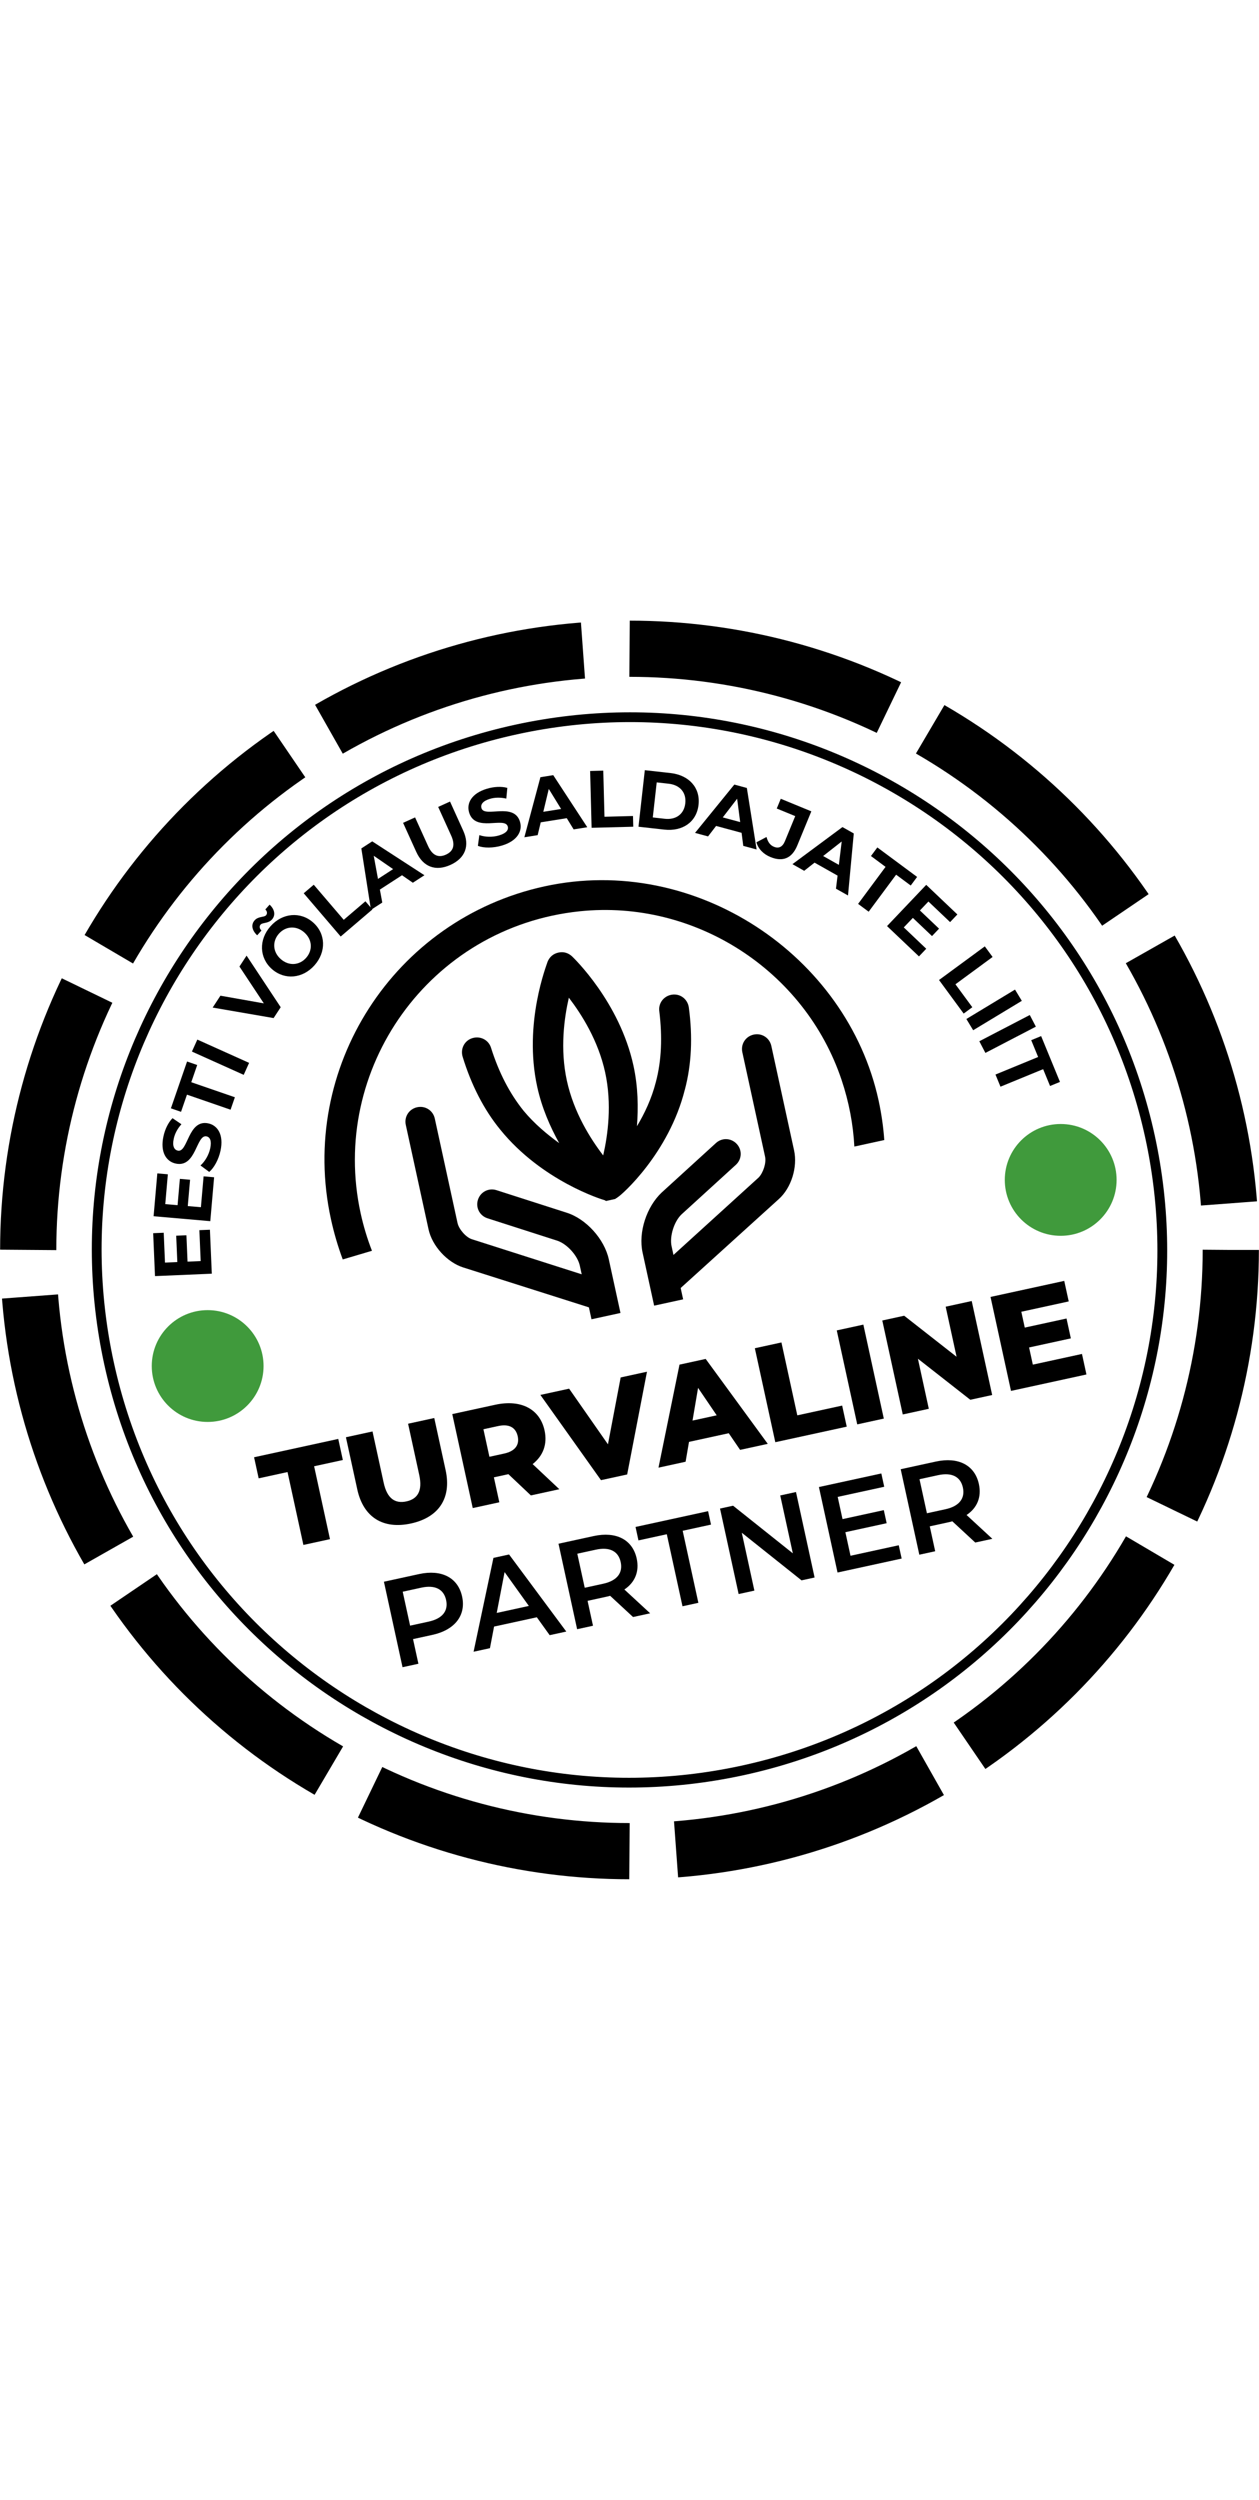
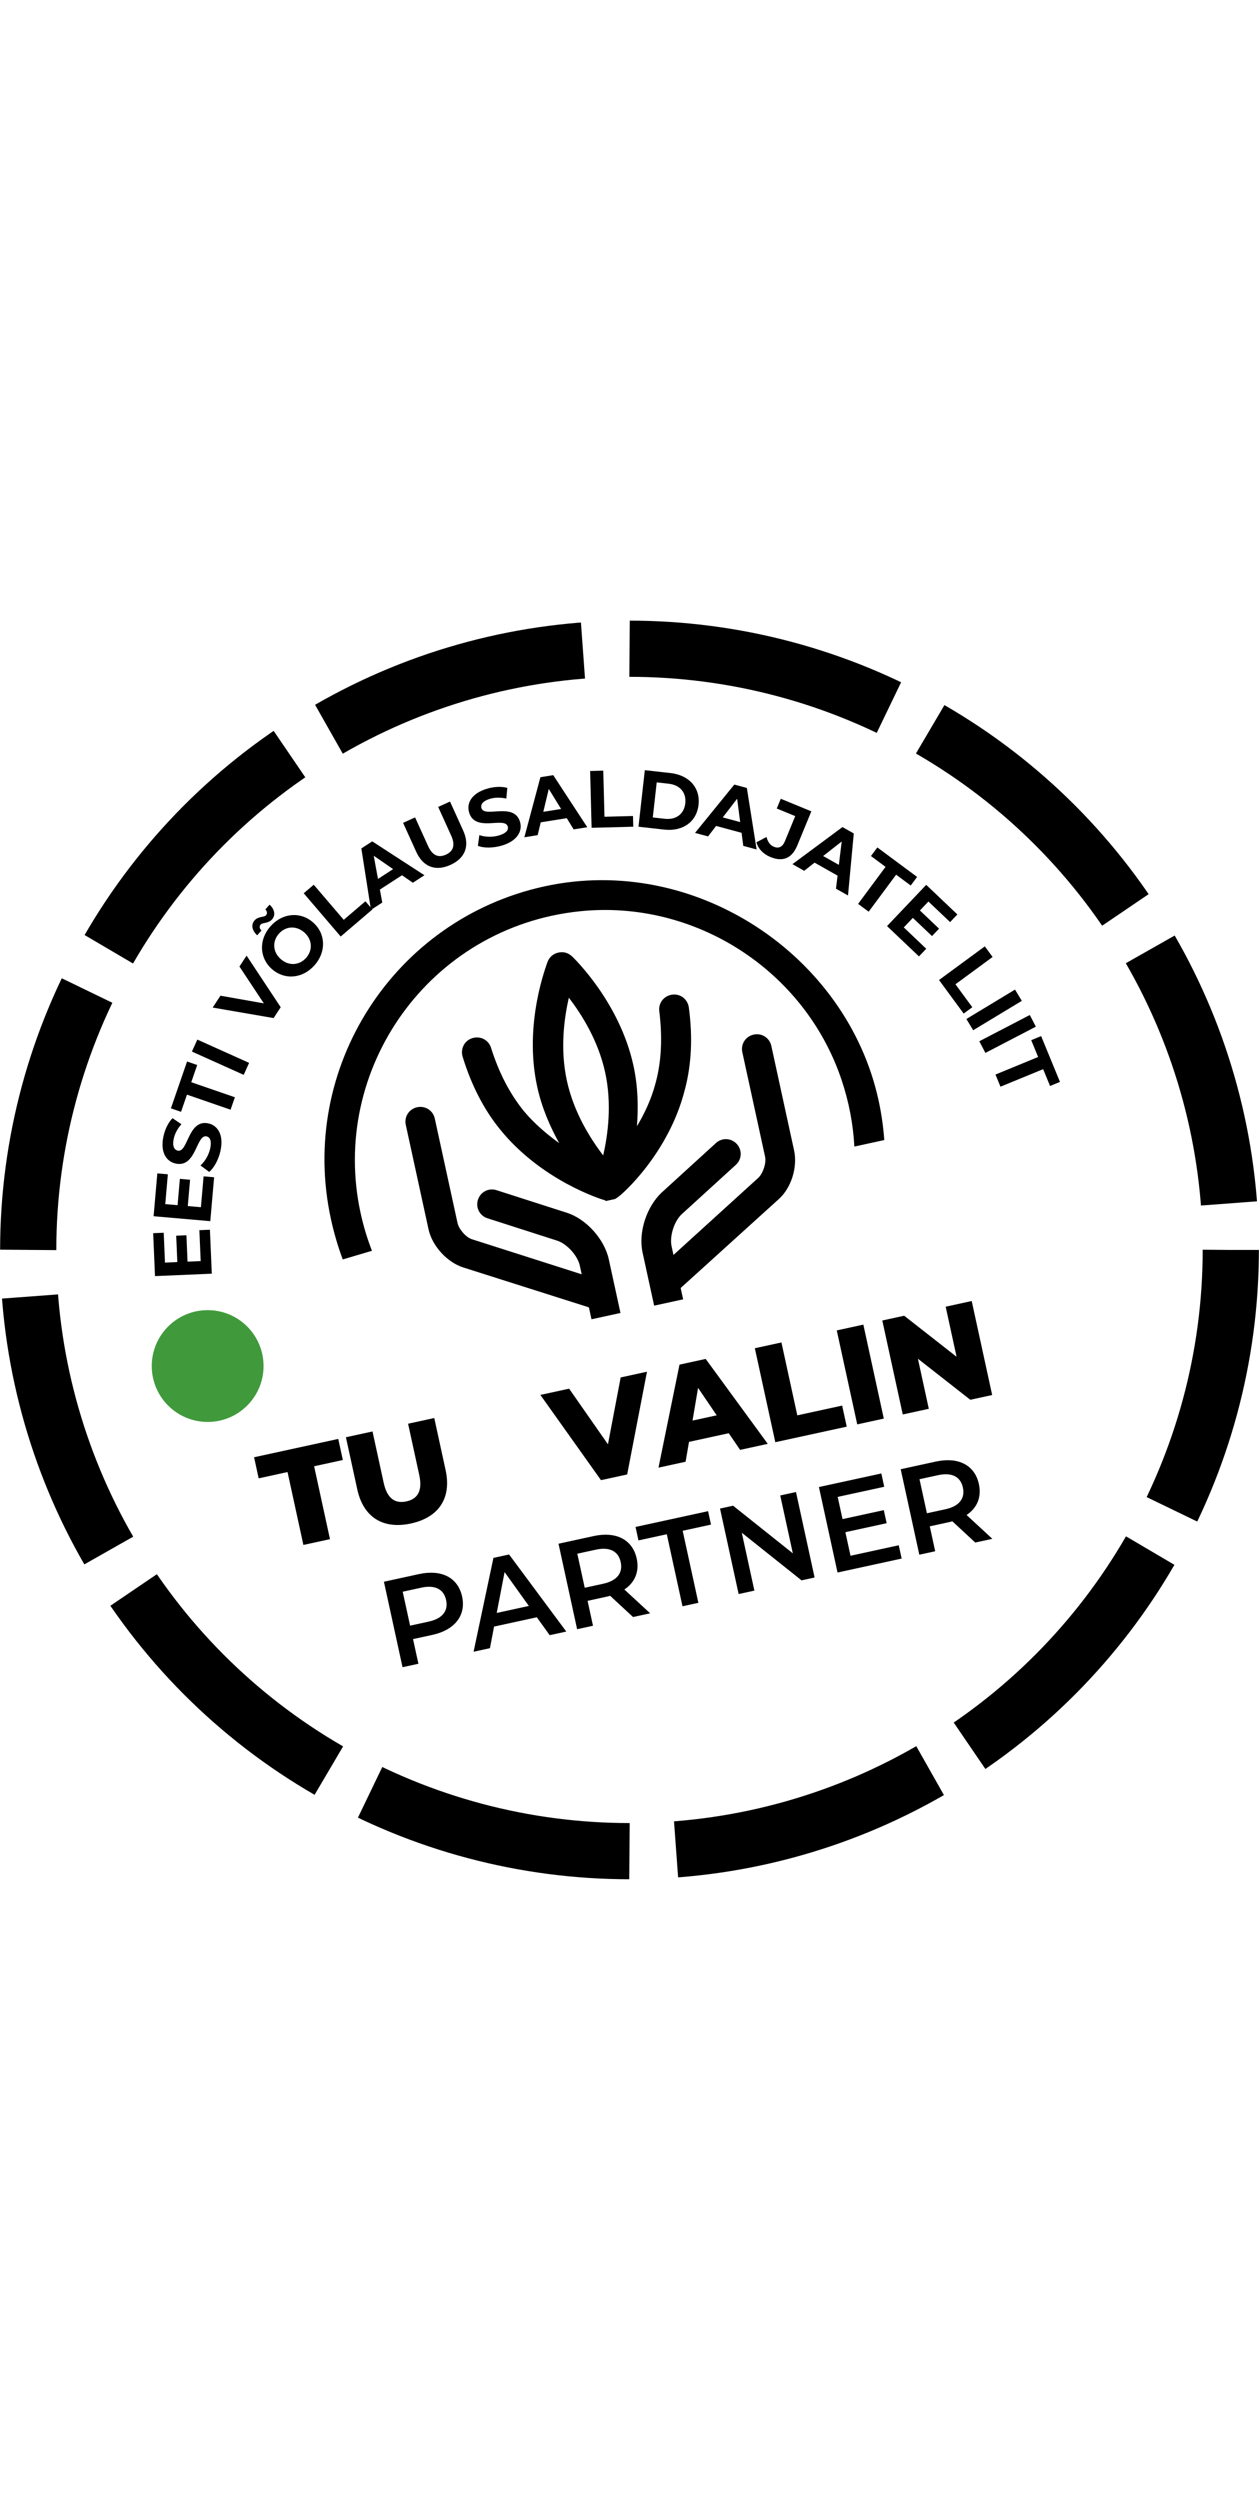
<svg xmlns="http://www.w3.org/2000/svg" class="evul_stamp_svg" width="100px" viewBox="0 0 198.582 198.551">
  <defs>
    <style>.stamp_fill_color { fill: #000; }.stamp_stroke_color { stroke: #000; }.score_fill_color { fill: #409a3c; }</style>
  </defs>
  <a href="https://evul.ee/sertifikaat?ettevote=12148759" target="_blank">
    <g>
      <g>
        <path d="M45.352,134.306l-4.552,.992-.724-3.325,13.277-2.891,.724,3.325-4.531,.986,2.502,11.497-4.194,.913-2.502-11.497Z" class="stamp_fill_color" />
        <path d="M56.352,137.033l-1.79-8.215,4.194-.913,1.761,8.088c.553,2.541,1.834,3.326,3.591,2.943,1.738-.378,2.574-1.624,2.021-4.164l-1.761-8.088,4.128-.9,1.79,8.217c.963,4.422-1.081,7.466-5.464,8.419-4.385,.953-7.508-.963-8.471-5.387Z" class="stamp_fill_color" />
-         <path d="M80.19,134.641l-2.289,.497,.857,3.937-4.192,.913-3.229-14.822,6.777-1.474c4.044-.882,7.041,.663,7.779,4.049,.476,2.182-.231,4.02-1.88,5.31l4.211,3.964-4.489,.977-3.547-3.352Zm-1.609-7.591l-2.331,.507,.946,4.342,2.329-.509c1.736-.378,2.429-1.369,2.135-2.726-.301-1.375-1.343-1.992-3.079-1.614Z" class="stamp_fill_color" />
        <path d="M102.048,118.482l-3.125,16.205-4.13,.898-9.559-13.443,4.533-.986,6.126,8.779,2.005-10.55,4.15-.903Z" class="stamp_fill_color" />
        <path d="M114.946,128.182l-6.269,1.366-.537,3.132-4.277,.932,3.315-16.247,4.128-.9,9.794,13.395-4.363,.95-1.792-2.627Zm-1.901-2.824l-2.938-4.328-.875,5.158,3.813-.83Z" class="stamp_fill_color" />
        <path d="M119.063,114.778l4.192-.913,2.504,11.497,7.074-1.539,.722,3.325-11.266,2.452-3.227-14.822Z" class="stamp_fill_color" />
        <path d="M131.982,111.966l4.194-.913,3.227,14.822-4.192,.913-3.229-14.822Z" class="stamp_fill_color" />
        <path d="M153.268,107.332l3.227,14.824-3.45,.751-8.263-6.474,1.718,7.897-4.107,.894-3.229-14.822,3.452-.751,8.265,6.474-1.72-7.897,4.107-.896Z" class="stamp_fill_color" />
-         <path d="M170.66,115.678l.705,3.24-11.9,2.591-3.229-14.822,11.626-2.531,.707,3.24-7.477,1.628,.545,2.498,6.585-1.433,.682,3.134-6.585,1.433,.59,2.71,7.75-1.687Z" class="stamp_fill_color" />
      </g>
      <g>
        <path d="M72.889,153.943c.647,2.966-1.152,5.276-4.697,6.048l-3.044,.663,.848,3.889-2.504,.545-2.936-13.483,5.548-1.208c3.545-.77,6.136,.561,6.785,3.546Zm-2.524,.549c-.37-1.691-1.718-2.427-3.917-1.949l-2.928,.638,1.166,5.353,2.928-.638c2.198-.478,3.119-1.709,2.751-3.404Z" class="stamp_fill_color" />
        <path d="M84.673,157.21l-6.743,1.468-.651,3.409-2.581,.562,3.132-14.805,2.466-.537,9.024,12.158-2.62,.57-2.027-2.826Zm-1.258-1.786l-3.826-5.339-1.241,6.443,5.067-1.104Z" class="stamp_fill_color" />
        <path d="M99.852,157.173l-3.616-3.35c-.17,.058-.343,.096-.514,.133l-3.044,.663,.855,3.929-2.504,.545-2.936-13.483,5.548-1.208c3.543-.77,6.134,.561,6.785,3.546,.445,2.042-.27,3.771-1.944,4.883l4.065,3.754-2.695,.587Zm-5.866-10.625l-2.928,.638,1.171,5.372,2.926-.638c2.198-.478,3.115-1.726,2.745-3.421-.368-1.693-1.718-2.429-3.915-1.951Z" class="stamp_fill_color" />
        <path d="M105.173,144.114l-4.469,.973-.46-2.121,11.443-2.491,.46,2.121-4.469,.973,2.476,11.362-2.504,.545-2.476-11.362Z" class="stamp_fill_color" />
        <path d="M125.551,137.457l2.936,13.483-2.061,.449-9.424-7.512,1.988,9.13-2.485,.541-2.936-13.483,2.061-.449,9.424,7.512-1.988-9.13,2.485-.541Z" class="stamp_fill_color" />
        <path d="M141.759,145.851l.459,2.1-10.114,2.202-2.936-13.483,9.844-2.142,.457,2.1-7.34,1.597,.763,3.506,6.512-1.418,.449,2.061-6.512,1.418,.809,3.717,7.61-1.657Z" class="stamp_fill_color" />
        <path d="M153.826,145.423l-3.614-3.348c-.17,.056-.343,.094-.516,.131l-3.044,.663,.855,3.929-2.504,.545-2.936-13.483,5.548-1.208c3.545-.77,6.136,.562,6.785,3.548,.445,2.042-.268,3.77-1.944,4.881l4.067,3.756-2.697,.586Zm-5.864-10.625l-2.928,.638,1.169,5.372,2.928-.638c2.196-.478,3.115-1.726,2.745-3.421-.368-1.693-1.718-2.429-3.915-1.951Z" class="stamp_fill_color" />
      </g>
    </g>
  </a>
  <a href="https://evul.ee/sertifikaat?ettevote=12148759" target="_blank">
    <g>
      <g>
        <path d="M31.447,96.156l1.664-.069,.297,6.934-8.96,.381-.289-6.769,1.664-.071,.2,4.709,1.946-.083-.177-4.159,1.612-.069,.177,4.159,2.073-.089-.208-4.875Z" class="stamp_fill_color" />
        <path d="M32.111,87.669l1.661,.143-.603,6.926-8.943-.778,.588-6.757,1.661,.141-.408,4.704,1.942,.17,.362-4.153,1.609,.141-.362,4.151,2.071,.179,.424-4.865Z" class="stamp_fill_color" />
        <path d="M33.001,86.972l-1.379-1.019c.697-.622,1.31-1.643,1.535-2.695,.26-1.204-.037-1.778-.576-1.895-1.641-.351-1.609,4.989-4.866,4.29-1.489-.322-2.474-1.789-1.936-4.282,.237-1.104,.742-2.175,1.429-2.878l1.408,.957c-.64,.715-1.046,1.504-1.212,2.283-.258,1.2,.092,1.762,.645,1.88,1.614,.349,1.595-4.991,4.814-4.299,1.466,.318,2.458,1.801,1.919,4.307-.297,1.391-1.013,2.702-1.782,3.352Z" class="stamp_fill_color" />
        <path d="M29.491,74.783l-.936,2.71-1.599-.551,2.551-7.387,1.599,.553-.936,2.714,6.878,2.373-.68,1.963-6.876-2.375Z" class="stamp_fill_color" />
        <path d="M30.273,67.988l.852-1.89,8.166,3.673-.85,1.89-8.168-3.673Z" class="stamp_fill_color" />
        <path d="M38.892,52.854l5.383,8.14-1.119,1.712-9.611-1.658,1.223-1.874,6.847,1.213-3.847-5.809,1.125-1.724Z" class="stamp_fill_color" />
        <path d="M41.108,47.958c-.229,.258-.198,.611,.129,.938l-.67,.755c-.838-.774-1.002-1.689-.406-2.361,.586-.663,1.497-.453,1.801-.797,.231-.26,.191-.622-.11-.921l.67-.759c.809,.749,.973,1.668,.38,2.338-.586,.663-1.487,.462-1.794,.807Zm1.778,7.017c-1.996-1.768-2.096-4.63-.22-6.749,1.869-2.109,4.722-2.373,6.725-.597,2.005,1.772,2.088,4.636,.22,6.745-1.876,2.121-4.73,2.367-6.725,.601Zm5.113-5.775c-1.275-1.129-2.948-1.002-4.009,.196-1.061,1.2-.986,2.876,.289,4.003,1.277,1.133,2.948,1.002,4.009-.196,1.061-1.2,.986-2.872-.289-4.003Z" class="stamp_fill_color" />
        <path d="M47.906,43.021l1.58-1.348,4.731,5.534,3.421-2.922,1.098,1.287-4.999,4.27-5.831-6.821Z" class="stamp_fill_color" />
        <path d="M63.409,40.178l-3.491,2.261,.378,2.046-1.786,1.15-1.516-9.689,1.718-1.113,8.232,5.343-1.826,1.185-1.709-1.183Zm-1.404-.967l-3.057-2.107,.672,3.654,2.385-1.547Z" class="stamp_fill_color" />
        <path d="M65.655,36.489l-2.075-4.575,1.89-.861,2.044,4.507c.705,1.554,1.674,1.888,2.818,1.369,1.156-.526,1.53-1.47,.825-3.02l-2.044-4.507,1.869-.848,2.075,4.577c1.09,2.404,.318,4.359-2.005,5.414-2.323,1.054-4.306,.349-5.396-2.057Z" class="stamp_fill_color" />
        <path d="M75.378,35.545l.229-1.697c.88,.31,2.071,.358,3.1,.05,1.179-.351,1.539-.888,1.381-1.414-.48-1.608-5.142,.986-6.093-2.2-.437-1.46,.378-3.028,2.818-3.754,1.079-.322,2.262-.395,3.208-.131l-.162,1.691c-.934-.214-1.821-.191-2.581,.037-1.177,.351-1.499,.93-1.337,1.468,.472,1.581,5.138-.998,6.078,2.15,.43,1.439-.395,3.02-2.847,3.75-1.362,.406-2.857,.414-3.793,.05Z" class="stamp_fill_color" />
        <path d="M89.397,31.177l-4.107,.655-.484,2.021-2.098,.335,2.533-9.475,2.021-.322,5.369,8.213-2.15,.343-1.085-1.77Zm-.894-1.45l-1.944-3.163-.863,3.608,2.807-.445Z" class="stamp_fill_color" />
        <path d="M93.081,23.734l2.073-.056,.191,7.275,4.496-.119,.044,1.691-6.571,.17-.233-8.961Z" class="stamp_fill_color" />
        <path d="M101.707,23.605l4.053,.455c2.919,.326,4.724,2.308,4.421,5.01-.302,2.7-2.501,4.236-5.419,3.908l-4.053-.453,.998-8.92Zm3.144,7.668c1.77,.198,3.05-.732,3.24-2.437,.191-1.709-.852-2.897-2.624-3.095l-1.884-.21-.618,5.53,1.886,.212Z" class="stamp_fill_color" />
        <path d="M116.971,33.486l-4.022-1.083-1.268,1.649-2.054-.553,6.196-7.622,1.978,.535,1.541,9.702-2.106-.566-.266-2.063Zm-.222-1.691l-.48-3.687-2.267,2.947,2.747,.74Z" class="stamp_fill_color" />
        <path d="M119.312,34.981l1.593-.84c.202,.79,.572,1.302,1.166,1.547,.769,.316,1.362,.021,1.738-.892l1.622-3.943-2.913-1.198,.634-1.539,4.82,1.984-2.214,5.376c-.844,2.048-2.289,2.629-4.242,1.828-1.114-.46-1.921-1.291-2.204-2.323Z" class="stamp_fill_color" />
        <path d="M132.111,40.238l-3.63-2.048-1.636,1.287-1.853-1.048,7.889-5.848,1.786,1.005-.911,9.783-1.898-1.069,.252-2.063Zm.204-1.695l.447-3.691-2.926,2.294,2.479,1.396Z" class="stamp_fill_color" />
        <path d="M139.678,38.856l-2.302-1.709,1.006-1.356,6.273,4.652-1.006,1.356-2.304-1.709-4.331,5.84-1.666-1.235,4.331-5.84Z" class="stamp_fill_color" />
        <path d="M146.094,51.771l-1.146,1.208-5.036-4.783,6.18-6.503,4.914,4.669-1.148,1.208-3.418-3.248-1.343,1.41,3.019,2.87-1.112,1.171-3.019-2.87-1.431,1.502,3.539,3.365Z" class="stamp_fill_color" />
        <path d="M155.335,51.396l1.227,1.672-5.86,4.307,2.66,3.619-1.362,1.002-3.888-5.295,7.222-5.305Z" class="stamp_fill_color" />
        <path d="M160.097,58.211l1.075,1.776-7.673,4.638-1.073-1.774,7.671-4.64Z" class="stamp_fill_color" />
        <path d="M162.428,62.221l.959,1.838-7.962,4.141-.957-1.841,7.96-4.137Z" class="stamp_fill_color" />
        <path d="M163.744,68.843l-1.09-2.652,1.564-.645,2.971,7.229-1.564,.641-1.09-2.654-6.729,2.766-.79-1.917,6.729-2.768Z" class="stamp_fill_color" />
      </g>
-       <path class="stamp_stroke_color" d="M17.194,117.146C7.322,71.812,36.077,27.061,81.418,17.191c45.341-9.87,90.1,18.88,99.971,64.214,9.871,45.334-18.883,90.085-64.224,99.955-45.341,9.87-90.1-18.88-99.971-64.214" style="fill:none; stroke-miterlimit:10; stroke-width:1.542px;" />
      <ellipse class="stamp_stroke_color" cx="99.291" cy="99.276" rx="94.84" ry="94.824" style="fill:none; stroke-dasharray:0 0 42.299 7.356; stroke-miterlimit:10; stroke-width:8.863px;" />
    </g>
  </a>
  <a href="https://evul.ee/sertifikaat?ettevote=12148759" target="_blank">
    <path d="M107.751,107.067l-4.574,.996-1.823-8.374c-.697-3.202,.63-7.227,3.016-9.471l8.554-7.802c.958-.879,2.41-.812,3.29,.146,.879,.958,.812,2.41-.146,3.289l-8.554,7.802c-1.193,1.122-1.924,3.485-1.586,5.04l.299,1.372,13.438-12.218c.704-.728,1.228-2.279,1.009-3.286l-3.585-16.465c-.279-1.281,.508-2.506,1.789-2.785s2.506,.508,2.785,1.789l3.585,16.465c.578,2.653-.432,5.938-2.44,7.717l-15.446,13.997,.389,1.788m-49.083-7.658l-4.607,1.366c-.759-2.039-1.386-4.169-1.868-6.385-5.179-23.783,9.923-47.285,33.709-52.463h0c23.787-5.178,47.695,10.887,52.674,33.755,.456,2.093,.754,4.184,.902,6.261l-4.721,1.028c-.186-3.478-.841-7.005-2.015-10.508-5.792-17.297-23.15-28.485-41.296-26.601-23.737,2.465-39.504,24.938-34.568,47.603,.448,2.057,1.049,4.041,1.79,5.943m34.628,10.805l-.409-1.88-19.868-6.31c-2.475-.803-4.85-3.351-5.428-6.004l-3.585-16.465c-.279-1.281,.508-2.506,1.789-2.785s2.506,.508,2.785,1.789l3.585,16.465c.219,1.006,1.361,2.291,2.284,2.569l17.302,5.527-.299-1.372c-.339-1.555-1.986-3.4-3.538-3.925l-11.024-3.54c-1.237-.401-1.902-1.694-1.501-2.931,.401-1.237,1.694-1.902,2.931-1.5l11.024,3.54c3.083,.958,5.984,4.158,6.681,7.36l1.843,8.466-4.574,.996,.05,.231m14.678-36.447c1.053-3.966,1.255-8.321,.625-12.974-.187-1.301-1.341-2.199-2.642-2.012-1.301,.187-2.199,1.341-2.012,2.642,.491,4.013,.352,7.779-.546,11.137-.671,2.637-1.789,4.988-2.985,6.973,.226-2.923,.189-6.173-.548-9.557-2.191-10.062-9.453-17.008-9.696-17.243-.597-.541-1.317-.767-2.14-.588s-1.384,.685-1.702,1.424c-.103,.406-3.84,9.65-1.649,19.712,.737,3.384,2.055,6.355,3.475,8.92-1.934-1.399-3.927-3.073-5.614-5.101-2.232-2.771-3.904-6.048-5.127-9.902-.37-1.261-1.667-1.936-2.928-1.566-1.261,.37-1.937,1.667-1.566,2.928,1.342,4.402,3.356,8.371,5.962,11.54,6.546,8.06,15.999,10.984,16.404,11.088h0s.091-.02,.111,.072c0,0,.091-.02,.111,.072l.183-.04,.091-.02,.183-.04,.091-.02,.274-.06h0l.274-.06h0l.274-.06,.091-.02q.091-.02,.163-.131l.091-.02c.091-.02,.072-.111,.163-.131h0c.601-.322,8.073-6.931,10.584-16.962h0Zm-12.881,10.373c-2.01-2.628-4.632-6.752-5.728-11.783s-.425-9.871,.31-13.097c2.01,2.628,4.632,6.752,5.728,11.783,1.095,5.031,.425,9.872-.31,13.097h0Z" class="stamp_fill_color" />
  </a>
  <a href="//ssb.ee/12148759-LAANEKATE-OU/meedia-arvamuslood" target="_blank">
-     <circle class="score_fill_color" cx="167.303" cy="88.229" r="8.818" />
-   </a>
+     </a>
  <a href="//ssb.ee/12148759-LAANEKATE-OU/meedia-arvamuslood" target="_blank">
    <circle class="score_fill_color" cx="32.754" cy="117.586" r="8.818" />
  </a>
</svg>